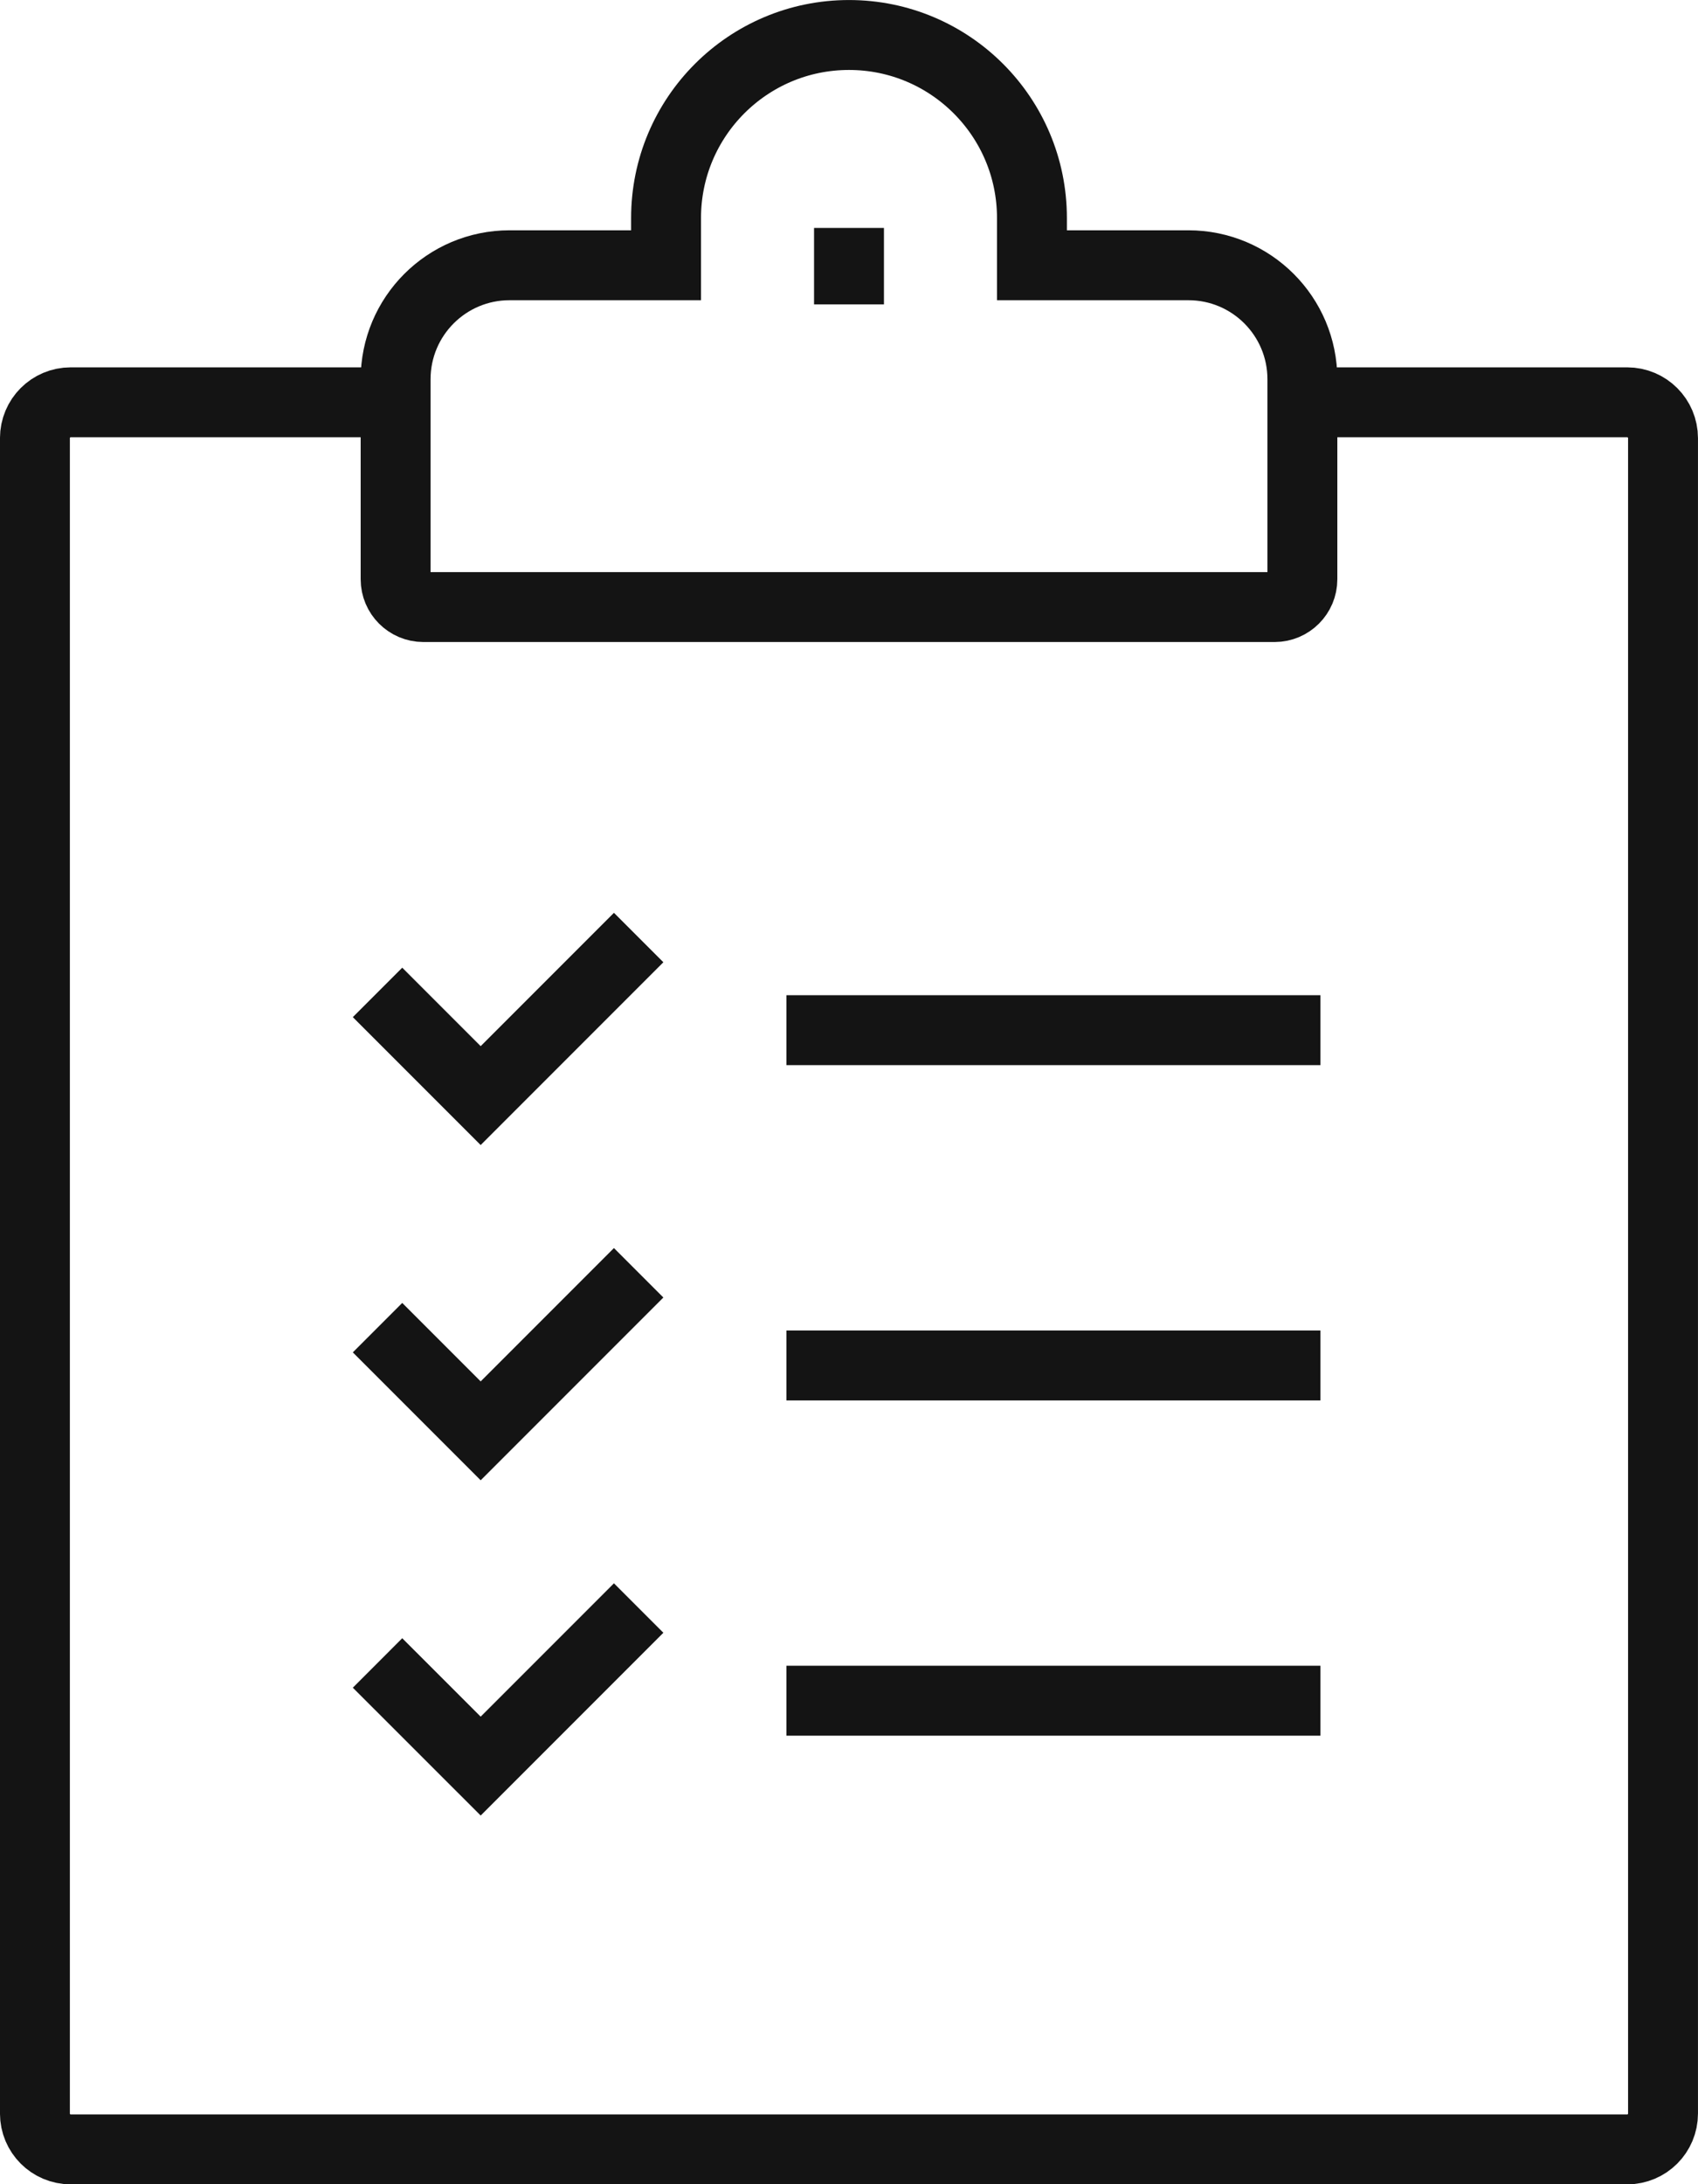
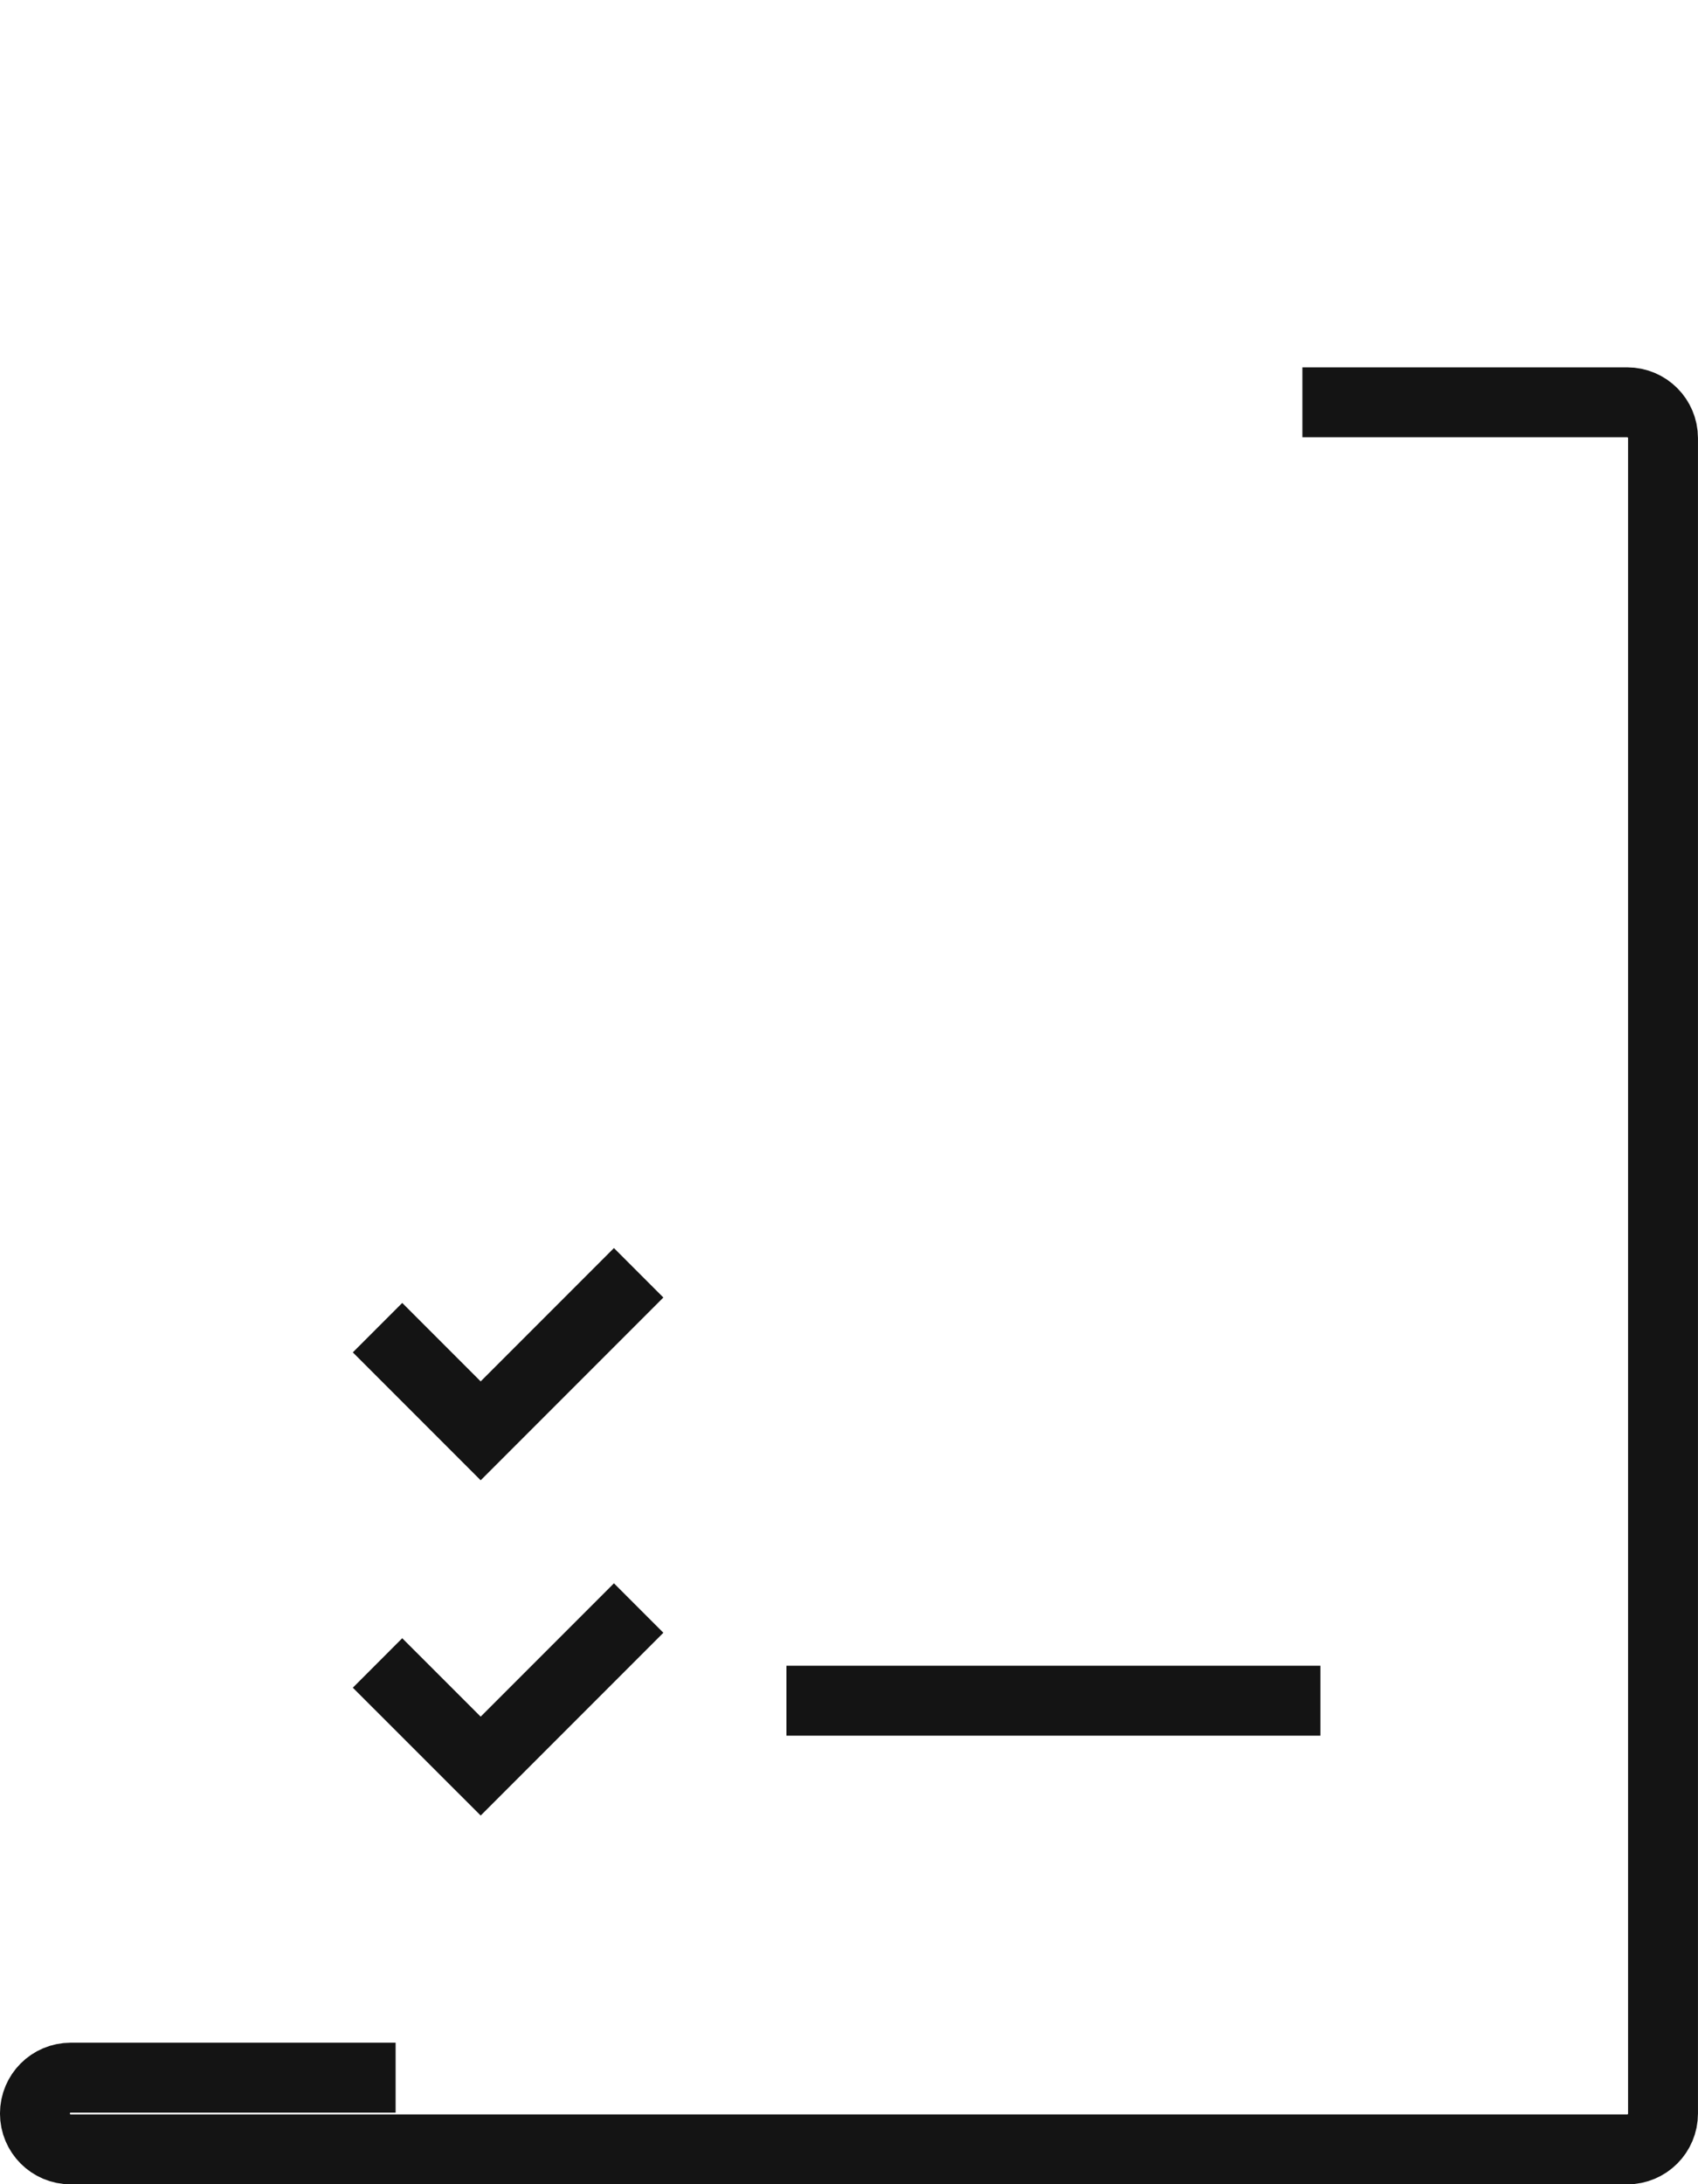
<svg xmlns="http://www.w3.org/2000/svg" id="Layer_2" data-name="Layer 2" viewBox="0 0 313.62 403.25">
  <defs>
    <style>
      .cls-1 {
        fill: none;
        stroke: #141414;
        stroke-miterlimit: 10;
        stroke-width: 12.91px;
      }
    </style>
  </defs>
  <g id="_ò__1" data-name="ò‡_1">
    <g>
-       <path class="cls-1" d="M240.55,74.27h59.99c3.66,0,6.62,2.96,6.62,6.62V390.18c0,3.66-2.96,6.62-6.62,6.62H13.07c-3.66,0-6.62-2.96-6.62-6.62V80.89c0-3.66,2.95-6.62,6.61-6.62,16.83,0,60.01,0,60.01,0" />
+       <path class="cls-1" d="M240.55,74.27h59.99c3.66,0,6.62,2.96,6.62,6.62V390.18c0,3.66-2.96,6.62-6.62,6.62H13.07c-3.66,0-6.62-2.96-6.62-6.62c0-3.66,2.95-6.62,6.61-6.62,16.83,0,60.01,0,60.01,0" />
      <g>
-         <polyline class="cls-1" points="117.96 173.08 88.78 202.26 69.73 183.21" />
        <polyline class="cls-1" points="117.96 234.97 88.78 264.15 69.73 245.1" />
        <polyline class="cls-1" points="117.96 296.86 88.78 326.04 69.73 307" />
-         <line class="cls-1" x1="145.25" y1="190.18" x2="243.88" y2="190.18" />
-         <line class="cls-1" x1="145.25" y1="252.08" x2="243.88" y2="252.08" />
        <line class="cls-1" x1="145.25" y1="313.97" x2="243.88" y2="313.97" />
      </g>
-       <path class="cls-1" d="M123.02,40.25v8.72h-28.9c-11.63,0-21.05,9.42-21.05,21.05v36.92c0,2.83,2.3,5.13,5.13,5.13H235.42c2.83,0,5.13-2.3,5.13-5.13v-36.92c0-11.63-9.42-21.05-21.05-21.05h-28.9v-8.72c0-18.66-15.13-33.79-33.79-33.79h0c-18.66,0-33.79,15.13-33.79,33.79Z" />
-       <line class="cls-1" x1="156.81" y1="42.08" x2="156.81" y2="56.19" />
    </g>
  </g>
</svg>